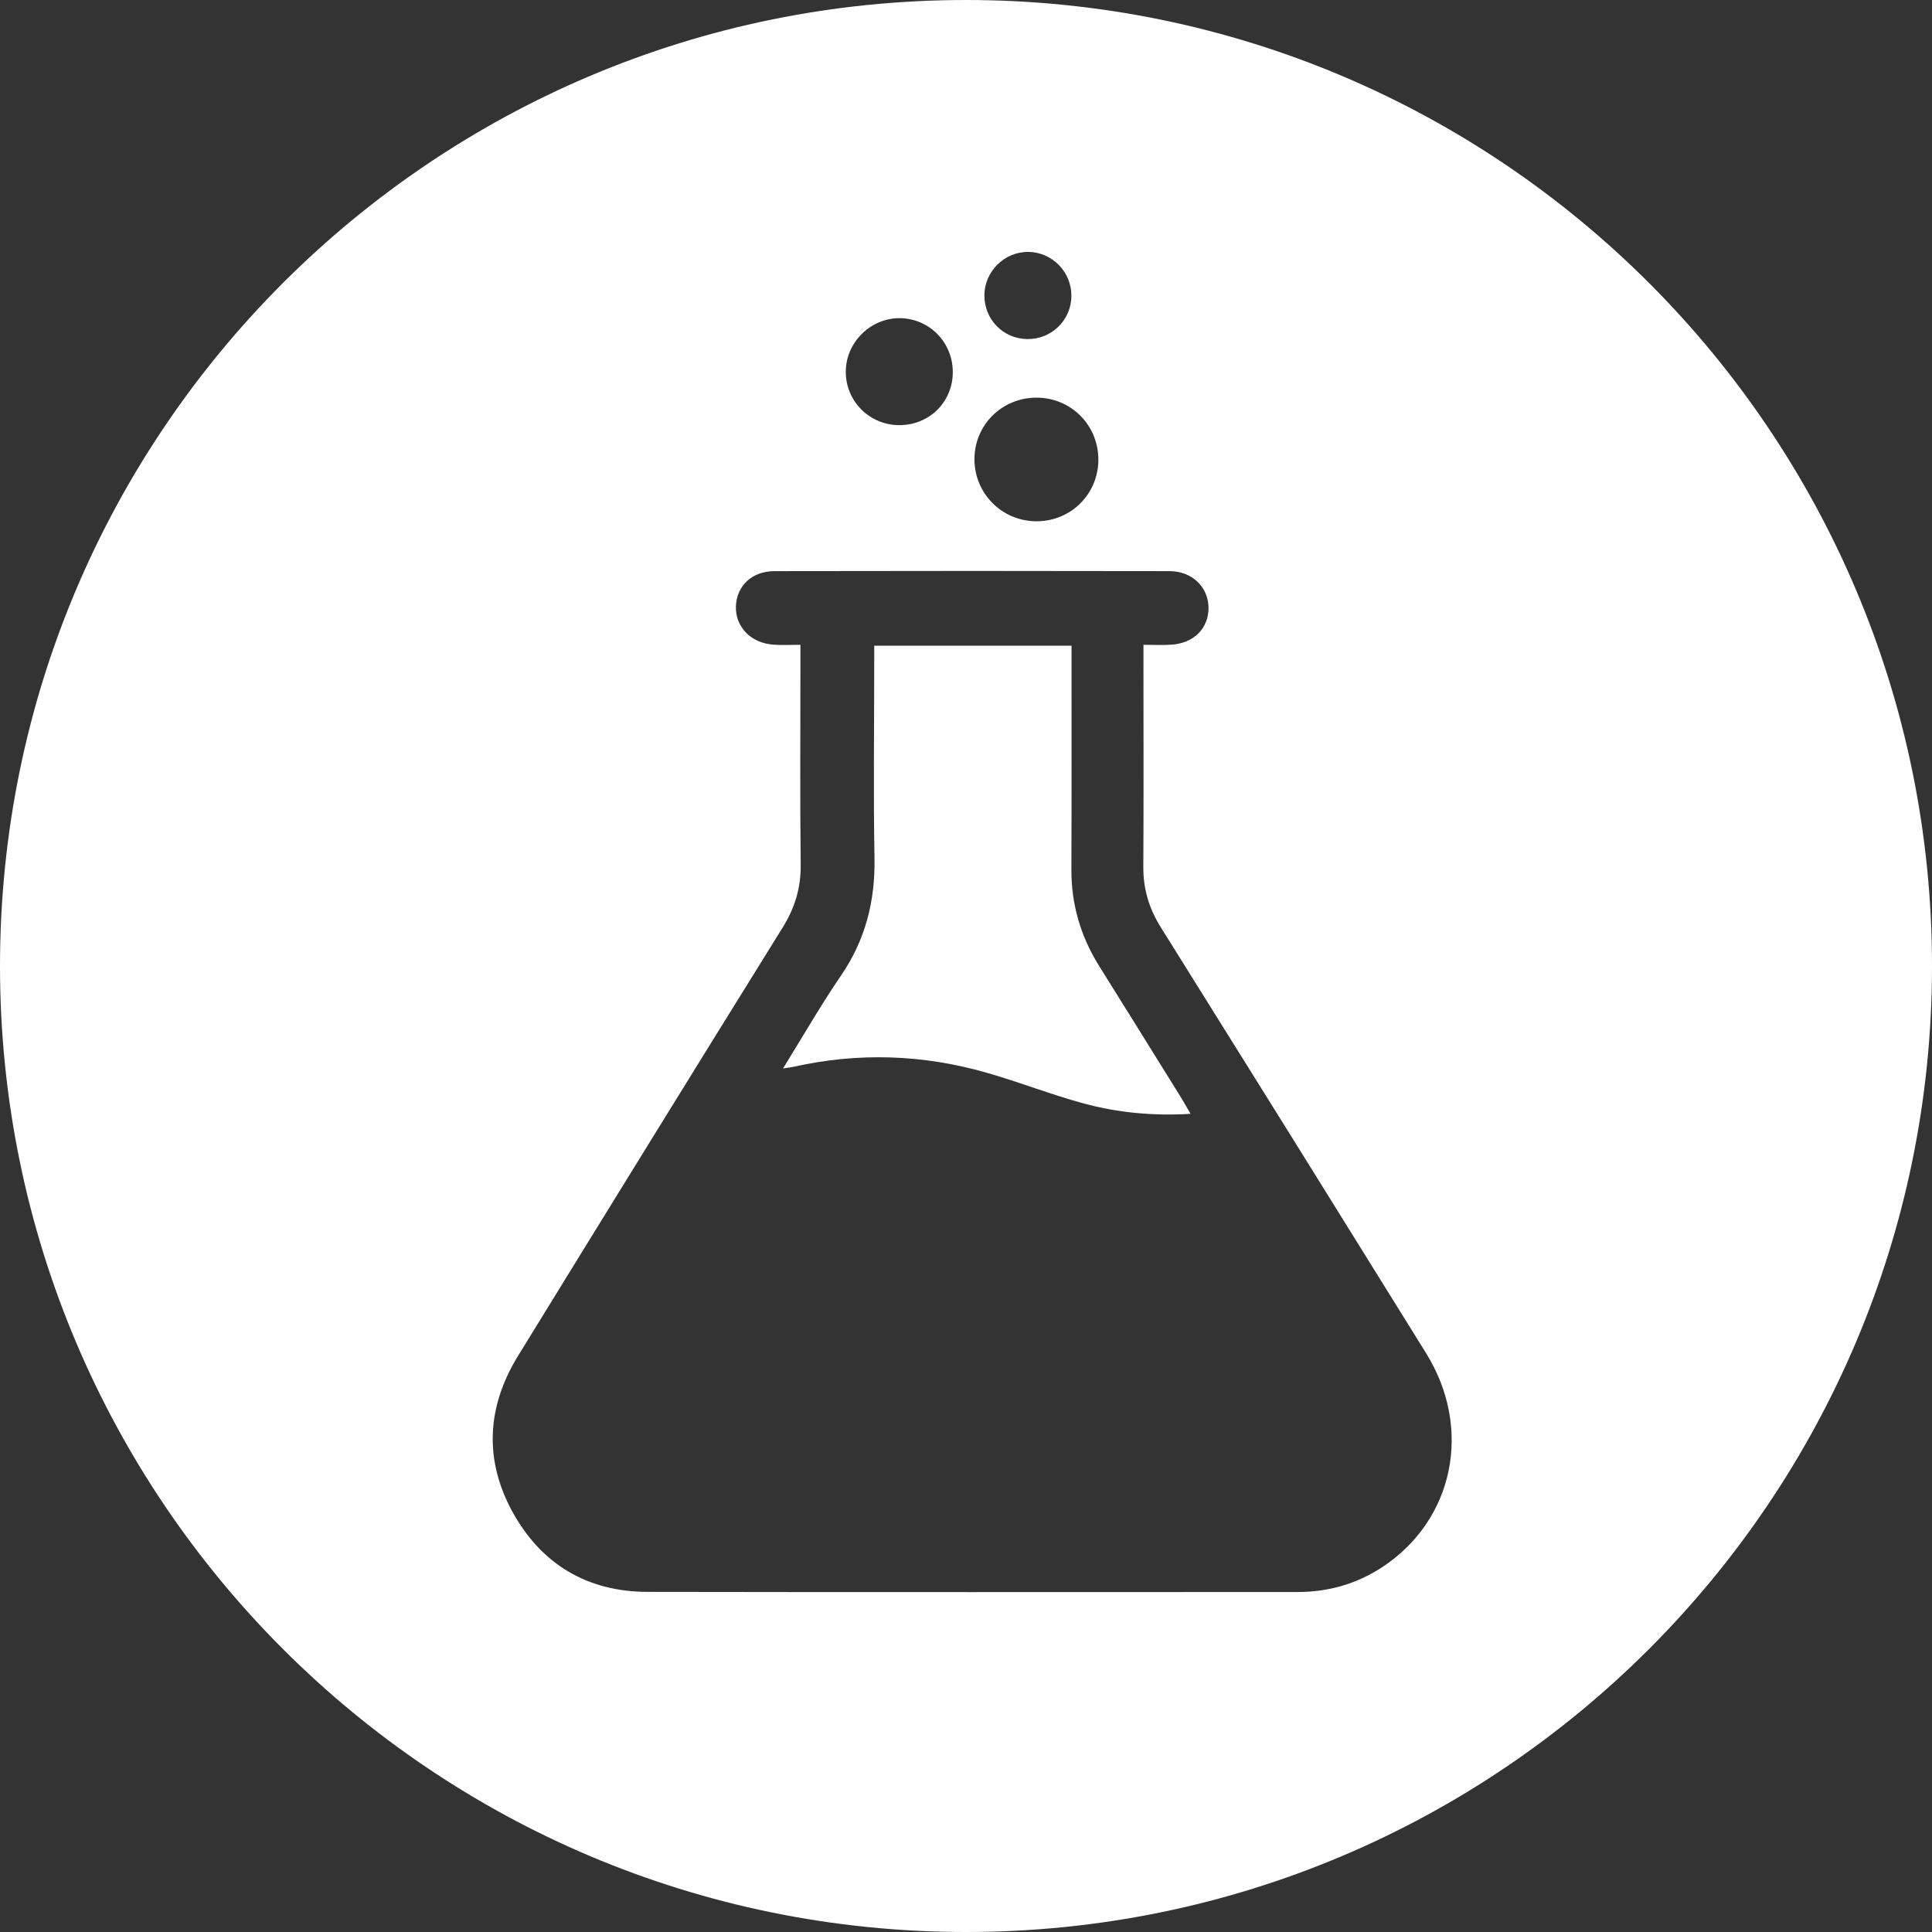
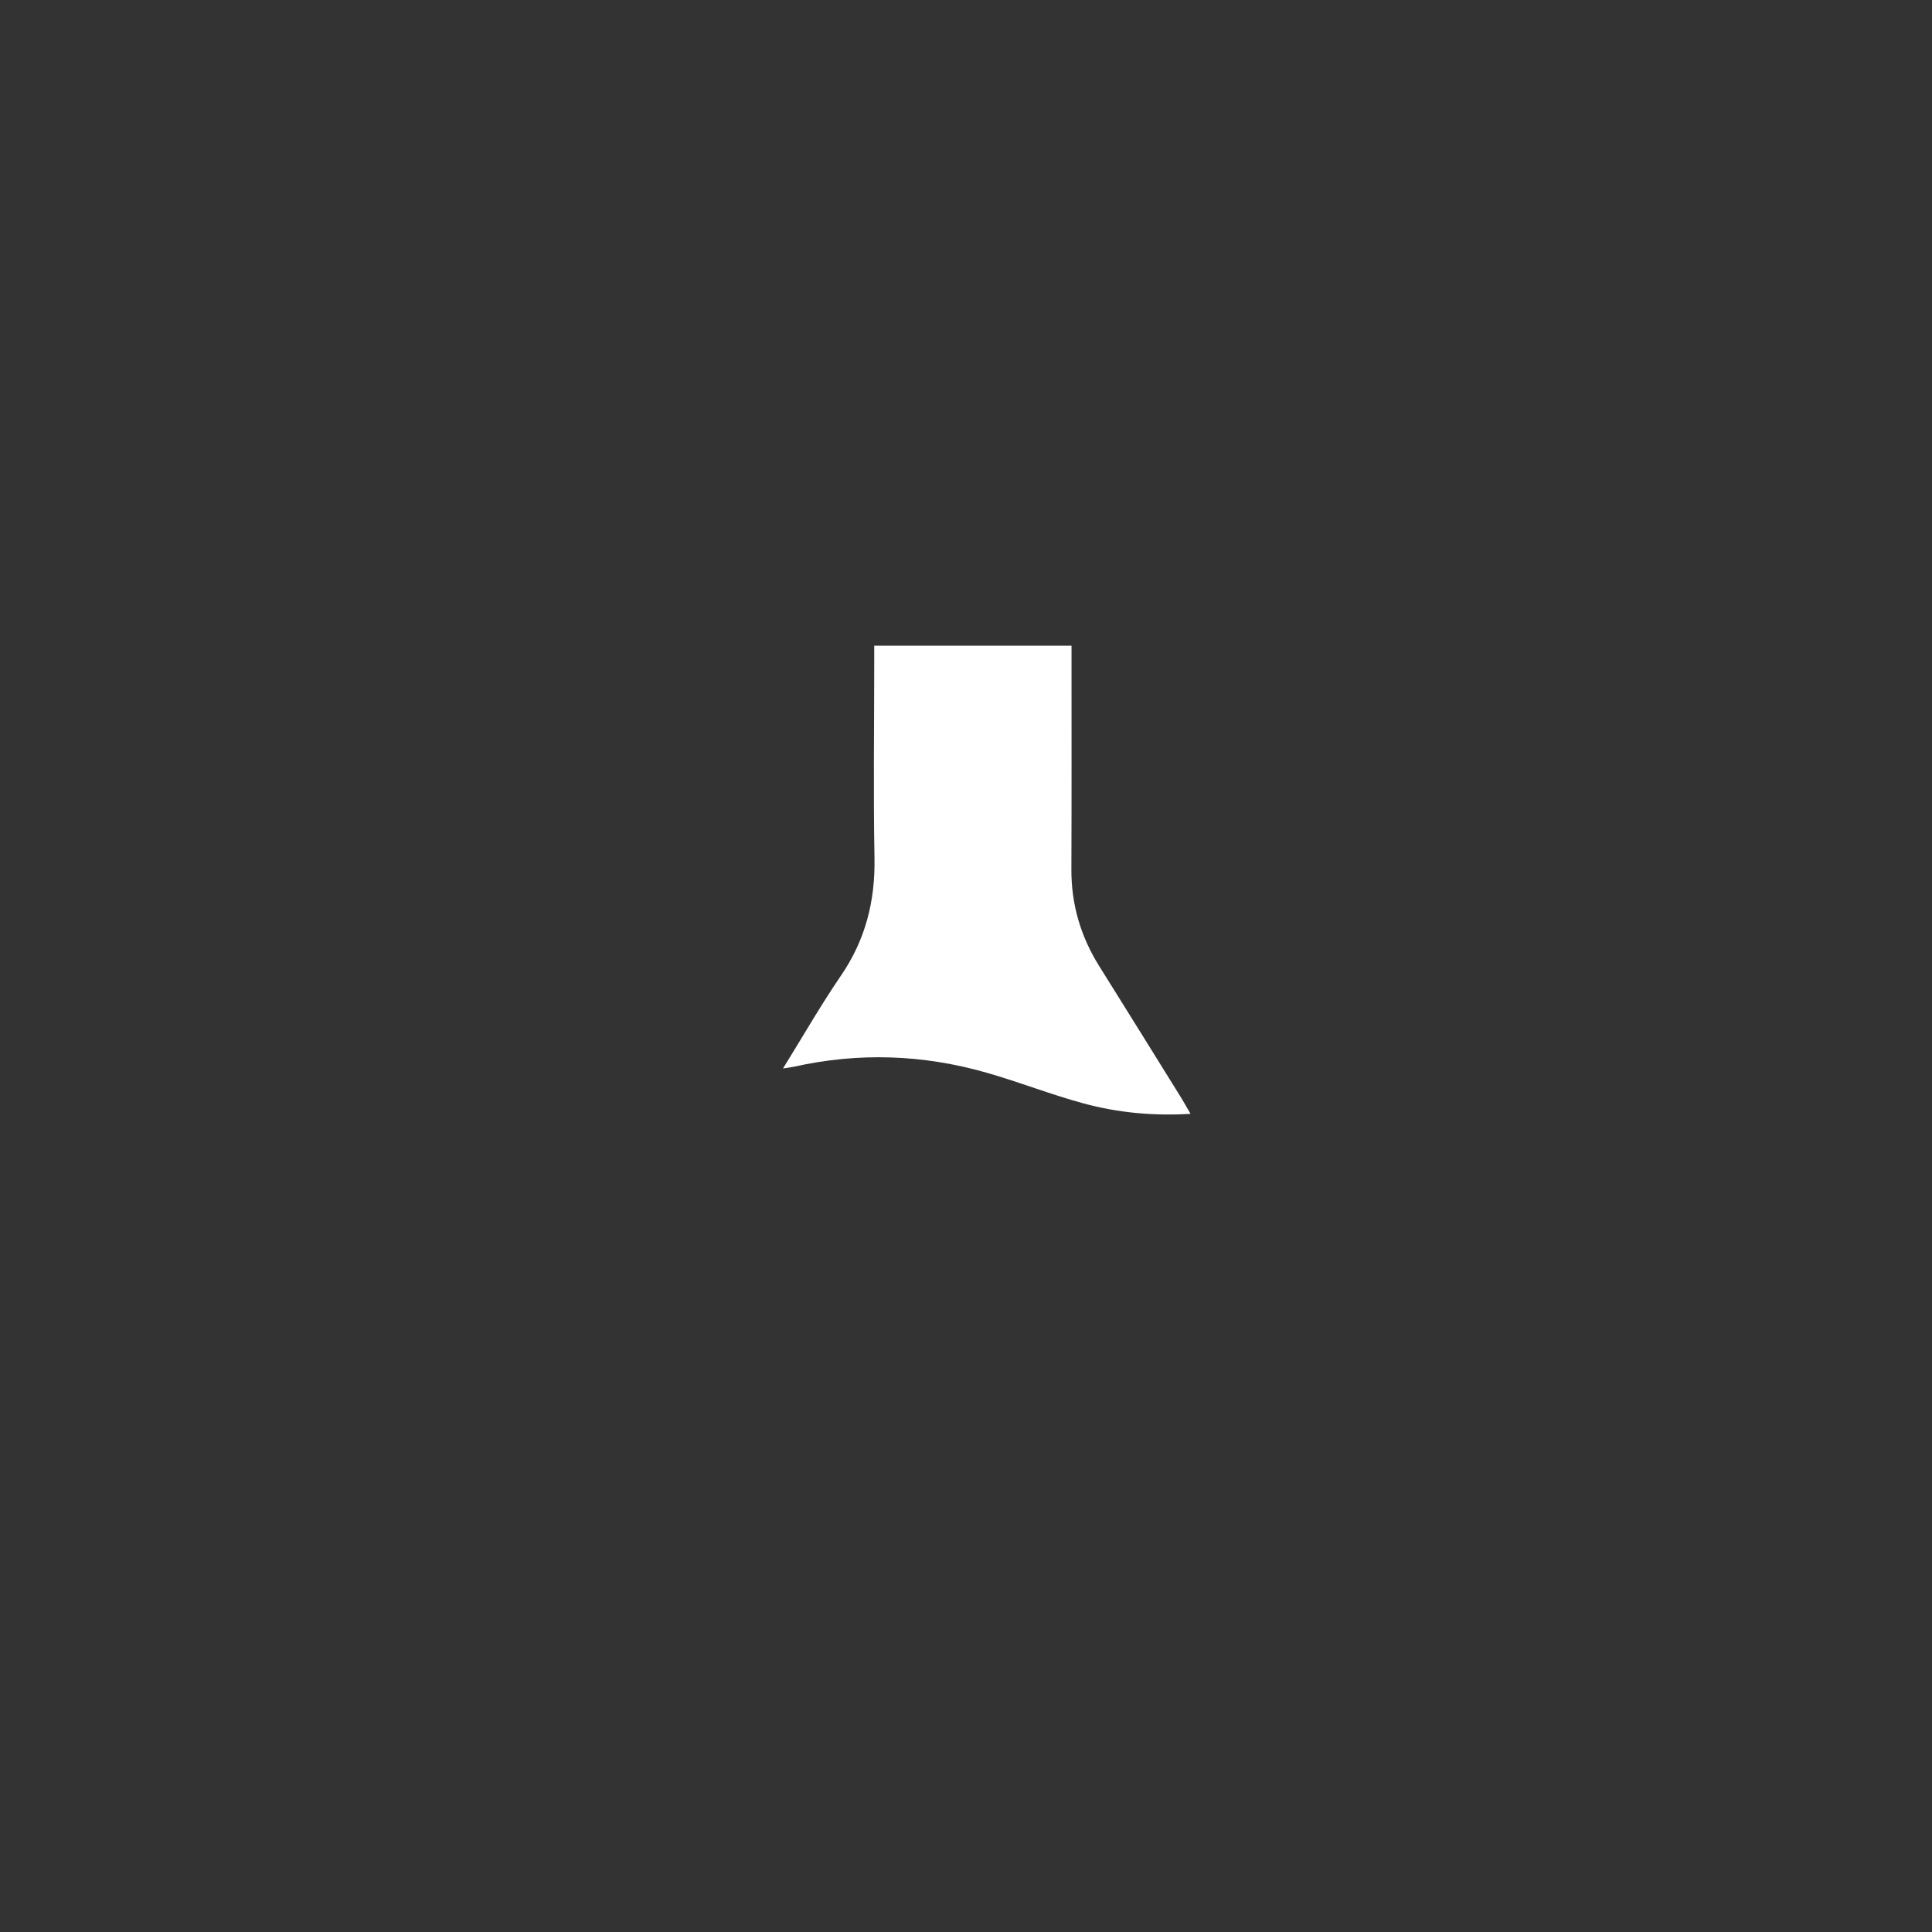
<svg xmlns="http://www.w3.org/2000/svg" id="Layer_1" x="0px" y="0px" viewBox="0 0 1461 1461" style="enable-background:new 0 0 1461 1461;" xml:space="preserve">
  <rect x="0" y="0" width="1461" height="1461" fill="#333333" stroke="none" />
  <style type="text/css"> .st0{fill:#FFFFFF;} .st1{fill:#606060;} </style>
  <g>
    <path class="st0" d="M831,730.2c-13.8-22.2-20.9-46.3-20.8-72.6c0.2-52.2,0.1-104.5,0.1-156.7c0-4,0-8.1,0-12.6 c-49.9,0-98.6,0-149.2,0c0,4.7,0,8.8,0,12.8c0,49.2-0.7,98.5,0.2,147.7c0.6,32.7-6.9,62.1-25.5,89.2c-15.2,22.2-28.6,45.7-43.7,70 c3.9-0.6,6-0.9,8.1-1.3c49-11,97.8-9.3,145.9,4.5c24.5,7,48.3,16.4,72.9,23.1c26,7.1,52.8,9.7,81.3,8c-2.8-4.8-4.7-8.3-6.8-11.7 C872.7,797.1,851.9,763.6,831,730.2z" />
-     <path class="st0" d="M730.5,0C327.1,0,0,327.1,0,730.5S327.1,1461,730.5,1461S1461,1133.9,1461,730.5S1133.9,0,730.5,0z M777.8,190.5c18.1,0.3,32.6,15.3,32.4,33.5c-0.2,18.2-15.1,32.7-33.4,32.4c-18.3-0.2-32.6-15-32.4-33.4 C744.7,205,759.8,190.2,777.8,190.5z M783.9,300.7c26.3,0.1,46.9,21,46.7,47.4c-0.3,25.8-21,46.2-46.9,46.1 c-25.8-0.1-46.5-20.6-46.8-46.4C736.6,321.6,757.5,300.7,783.9,300.7z M680.7,240.6c22.6,0.4,40.3,18.9,39.8,41.7 c-0.5,22.3-18.2,39.4-40.8,39.2c-22.2-0.2-40.1-18.1-40.1-40.2C639.5,259,658.4,240.3,680.7,240.6z M1045.1,1185.2 c-19.4,12.7-40.8,18.7-63.9,18.7c-163.8,0-327.7,0.2-491.5-0.1c-45.6-0.1-80.4-20.9-102.2-60.6c-21.6-39.5-19.3-79.5,4.2-117.8 c66.5-108.1,133.1-216.1,200.1-323.9c9.3-14.9,13.9-30.1,13.7-47.7c-0.6-50.7-0.2-101.5-0.2-152.2c0-4.1,0-8.2,0-14 c-7.8,0-14.2,0.4-20.5-0.1c-17-1.2-28.8-13.5-28.3-29c0.6-15.5,12.1-26.6,29.2-26.6c99.6-0.2,199.2-0.2,298.7,0 c17.1,0,29.4,12.1,29.5,27.7c0.1,15.4-11,26.8-28,27.9c-6.6,0.5-13.3,0.1-21.2,0.1c0,5.4,0,9.5,0,13.5c0,51.5,0.2,103-0.1,154.4 c-0.1,16.7,4.3,31.5,13.2,45.7c67.1,107.3,134,214.7,200.7,322.2C1113.9,1080.5,1099.3,1149.7,1045.1,1185.2z" />
  </g>
</svg>